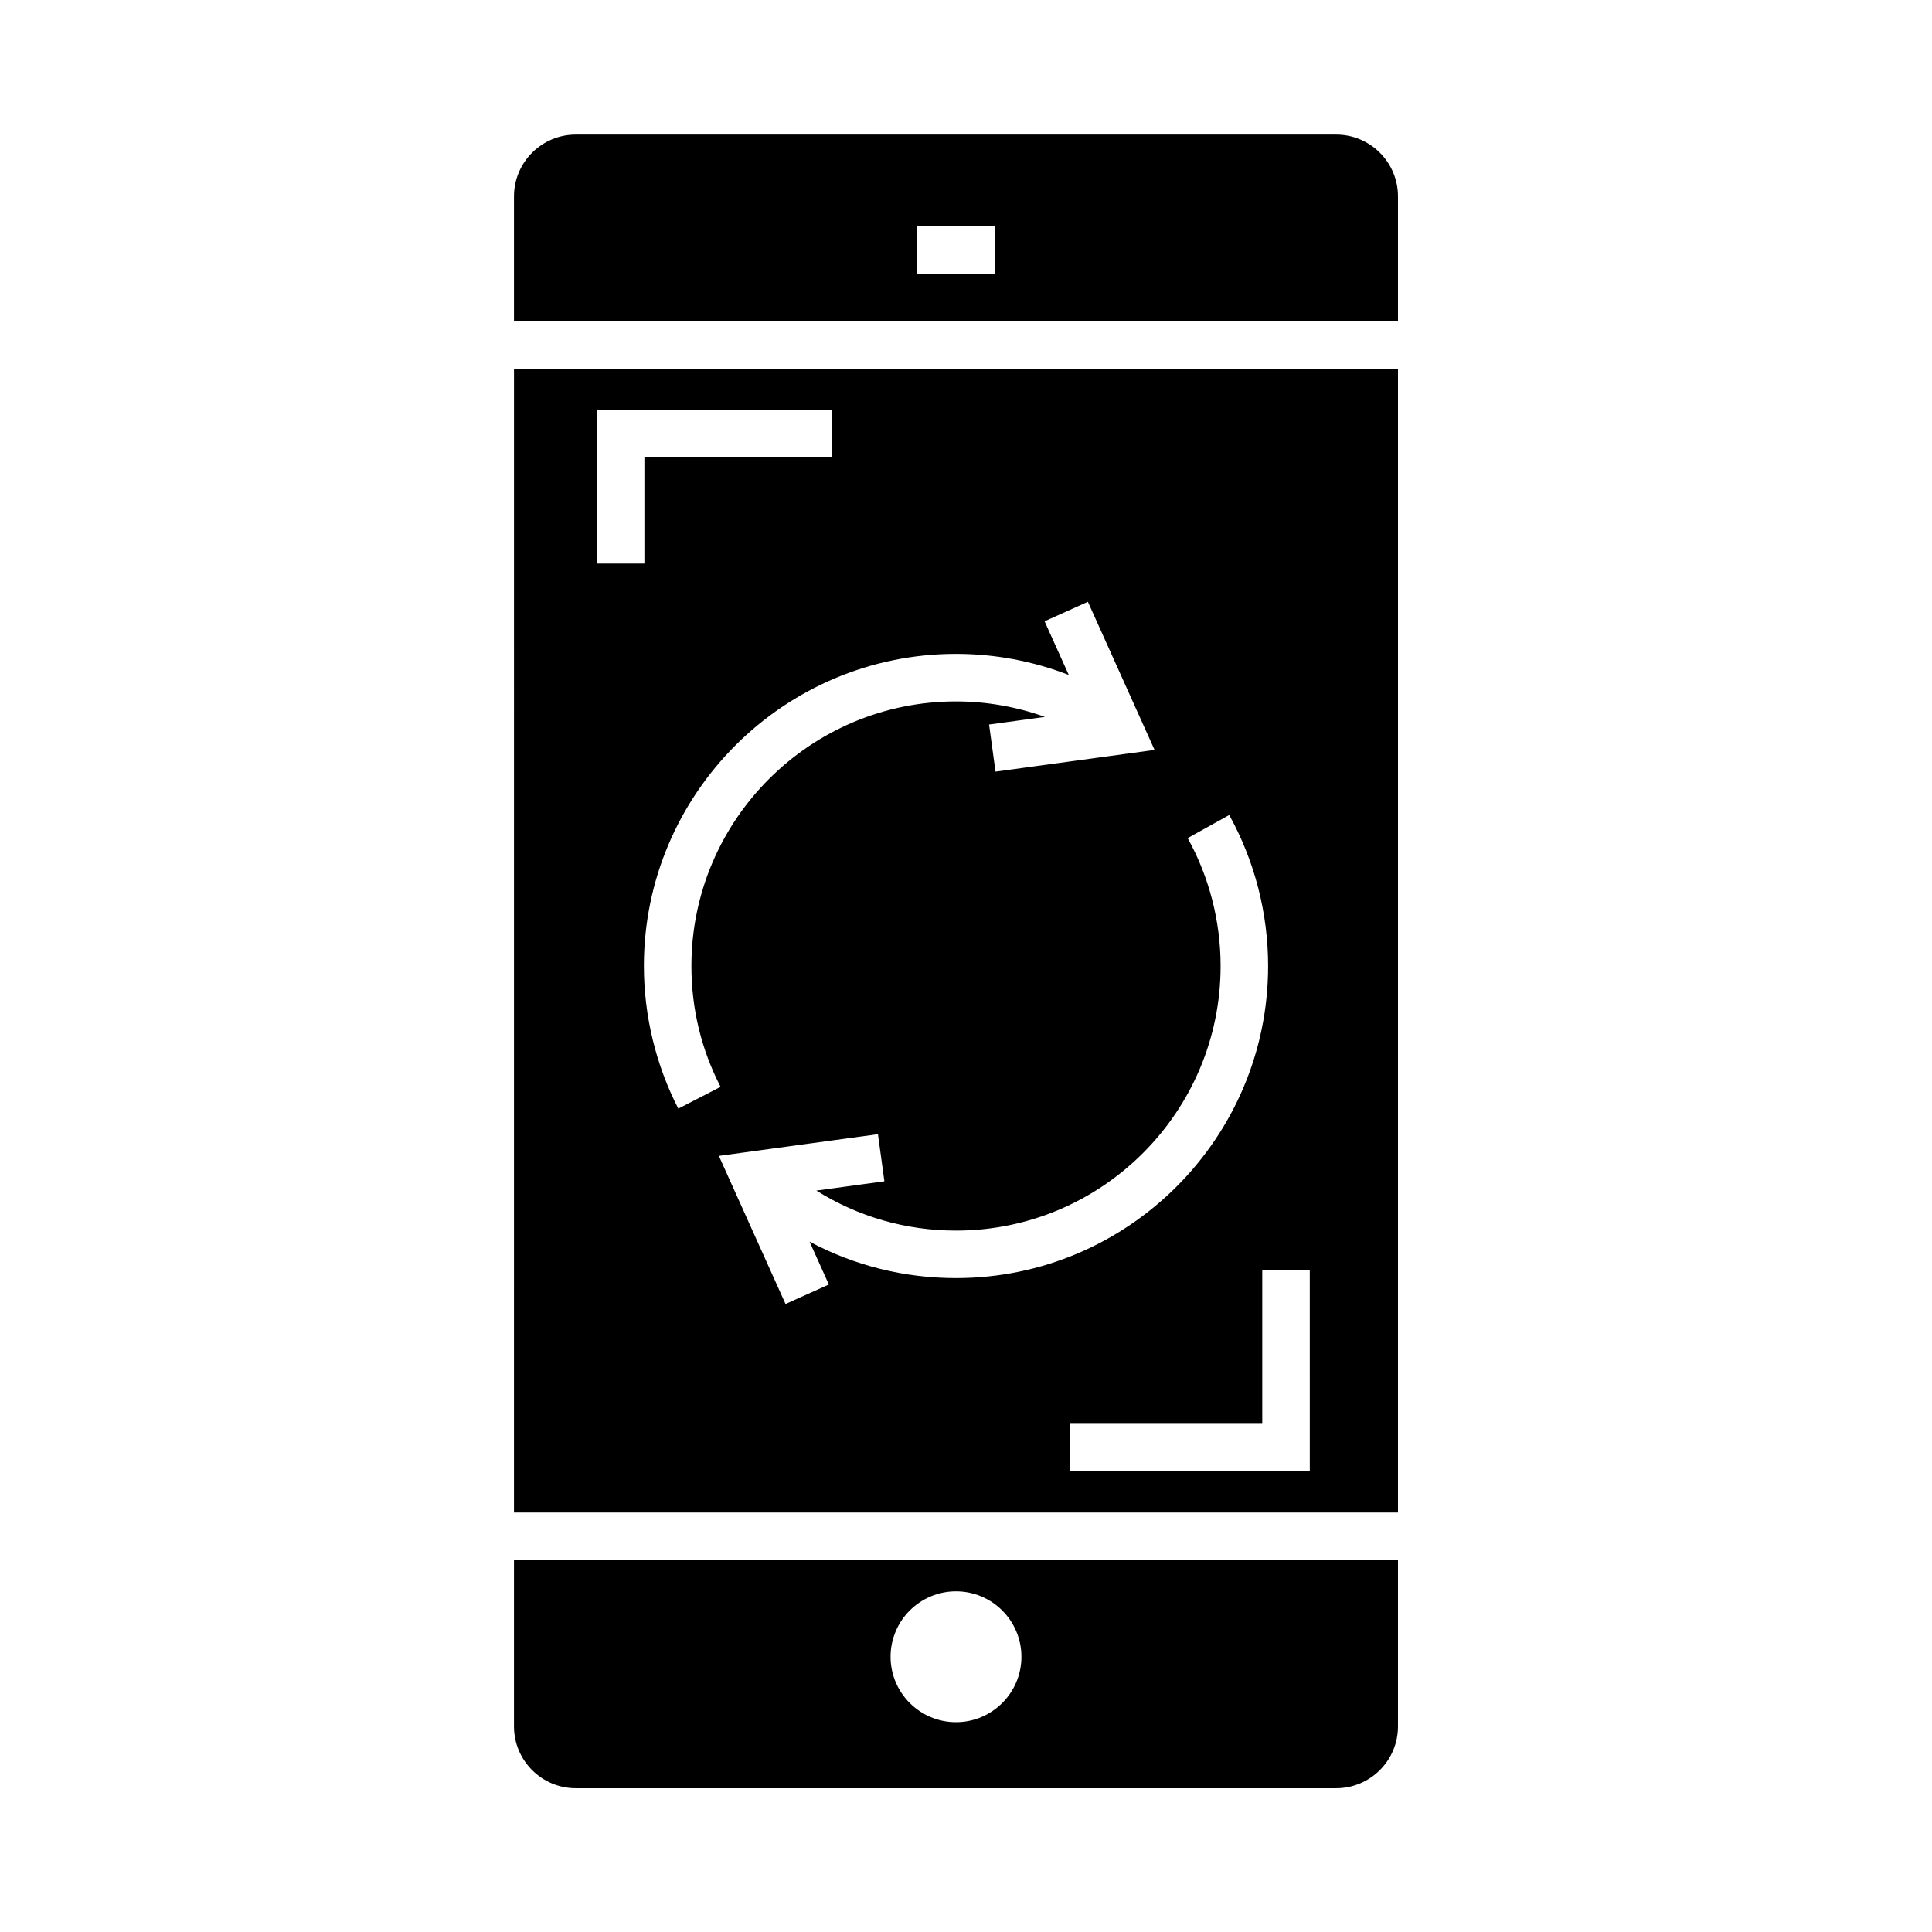
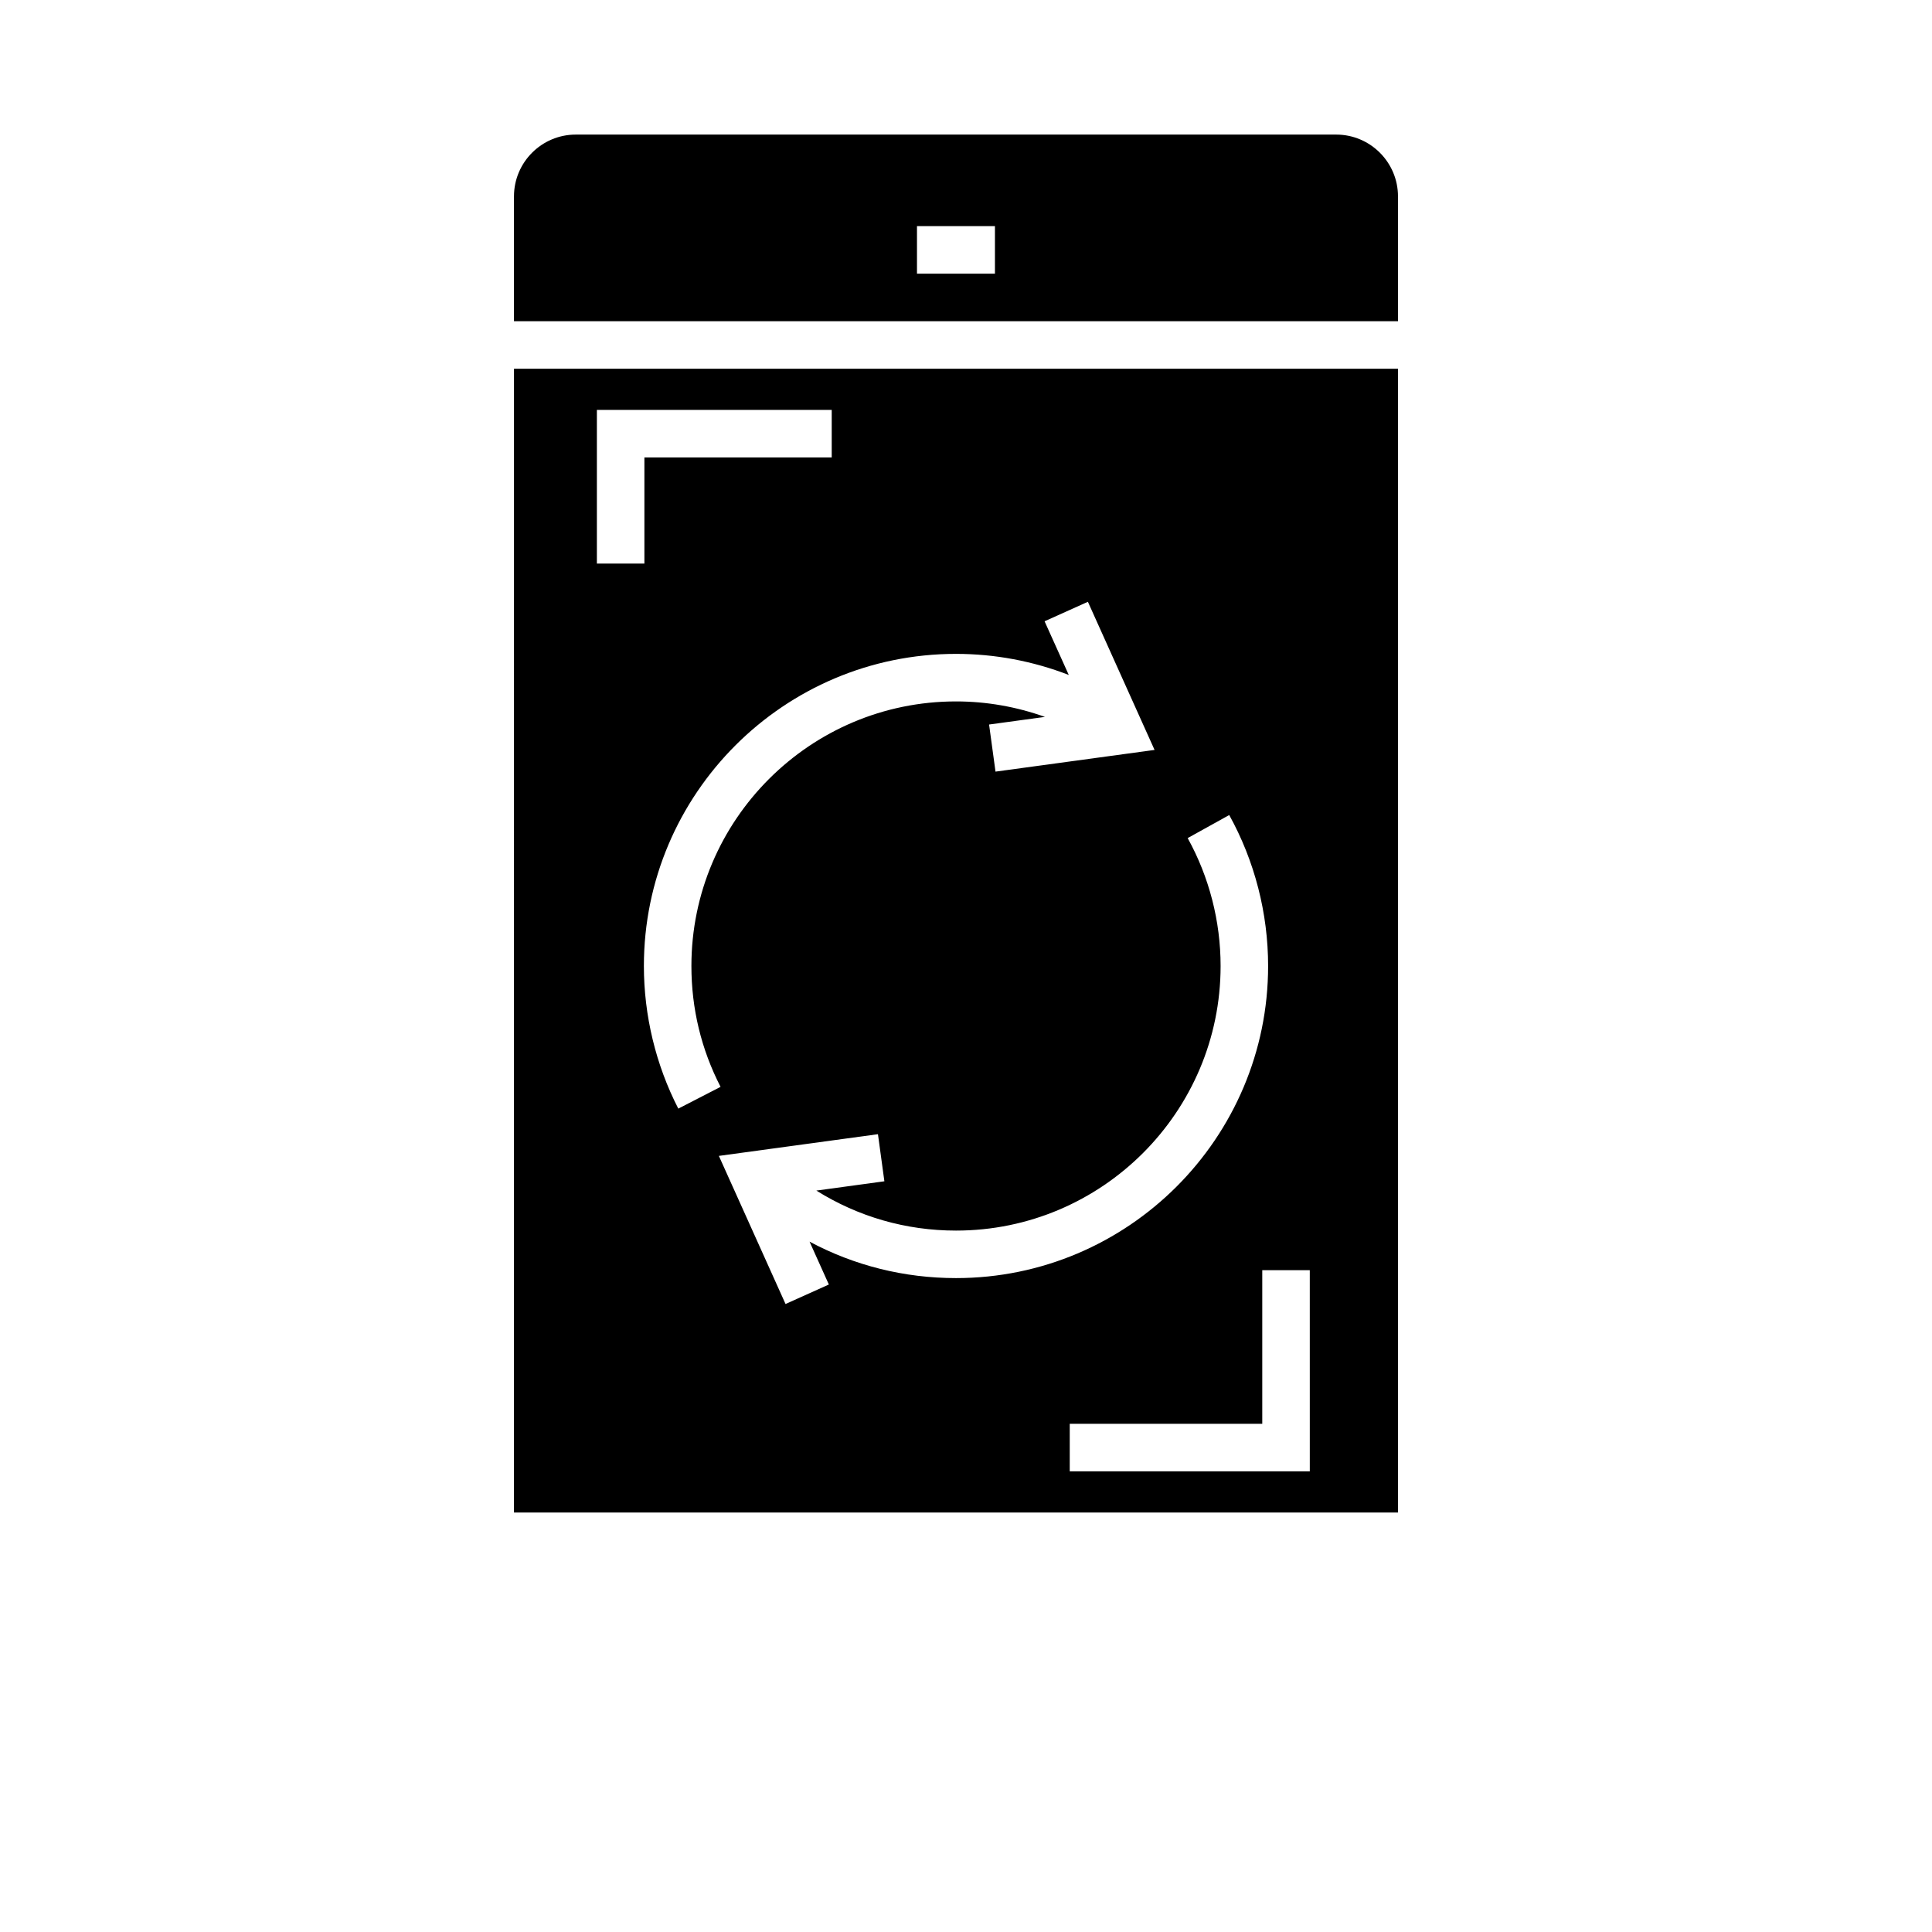
<svg xmlns="http://www.w3.org/2000/svg" fill="#000000" width="800px" height="800px" version="1.1" viewBox="144 144 512 512">
  <g>
    <path d="m514.48 229.12v-33.078c0-9.027-7.344-16.375-16.375-16.375h-201.52c-9.027 0-16.375 7.344-16.375 16.375v33.086l234.27-0.004zm-127.47-25.191h20.66v12.594h-20.66z" />
-     <path d="m280.21 557.44v44.086c0 9.027 7.344 16.375 16.375 16.375h201.52c9.027 0 16.375-7.344 16.375-16.375v-44.082zm117.14 42.957c-9.562 0-17.34-7.777-17.34-17.34s7.777-17.34 17.34-17.34 17.34 7.777 17.34 17.34c0.004 9.559-7.777 17.34-17.34 17.34z" />
    <path d="m280.21 544.84h234.27l0.004-303.13h-234.27zm210.9-10.918h-63.617v-12.594h51.02v-40.723h12.594zm-21.352-173.93c6.742 12.176 10.305 26.012 10.305 40.004 0 45.609-37.102 82.711-82.711 82.711-13.758 0-26.945-3.32-38.809-9.656l5.113 11.359-11.48 5.164-17.668-39.25 42.16-5.754 1.703 12.48-18.027 2.465c11.078 6.926 23.719 10.602 37.016 10.602 38.664 0 70.113-31.453 70.113-70.113 0-11.863-3.019-23.59-8.727-33.902zm-48.934-51.344 11.48-5.168 17.668 39.258-42.152 5.75-1.703-12.484 14.809-2.019c-7.512-2.684-15.469-4.102-23.582-4.102-38.664 0-70.113 31.453-70.113 70.113 0 11.289 2.602 22.07 7.727 32.031l-11.199 5.769c-5.965-11.605-9.121-24.672-9.121-37.801 0-45.605 37.105-82.711 82.711-82.711 10.312 0 20.414 1.918 29.887 5.586zm-56.41-56.02v12.594h-49.641v28.129h-12.594v-40.723z" />
  </g>
</svg>